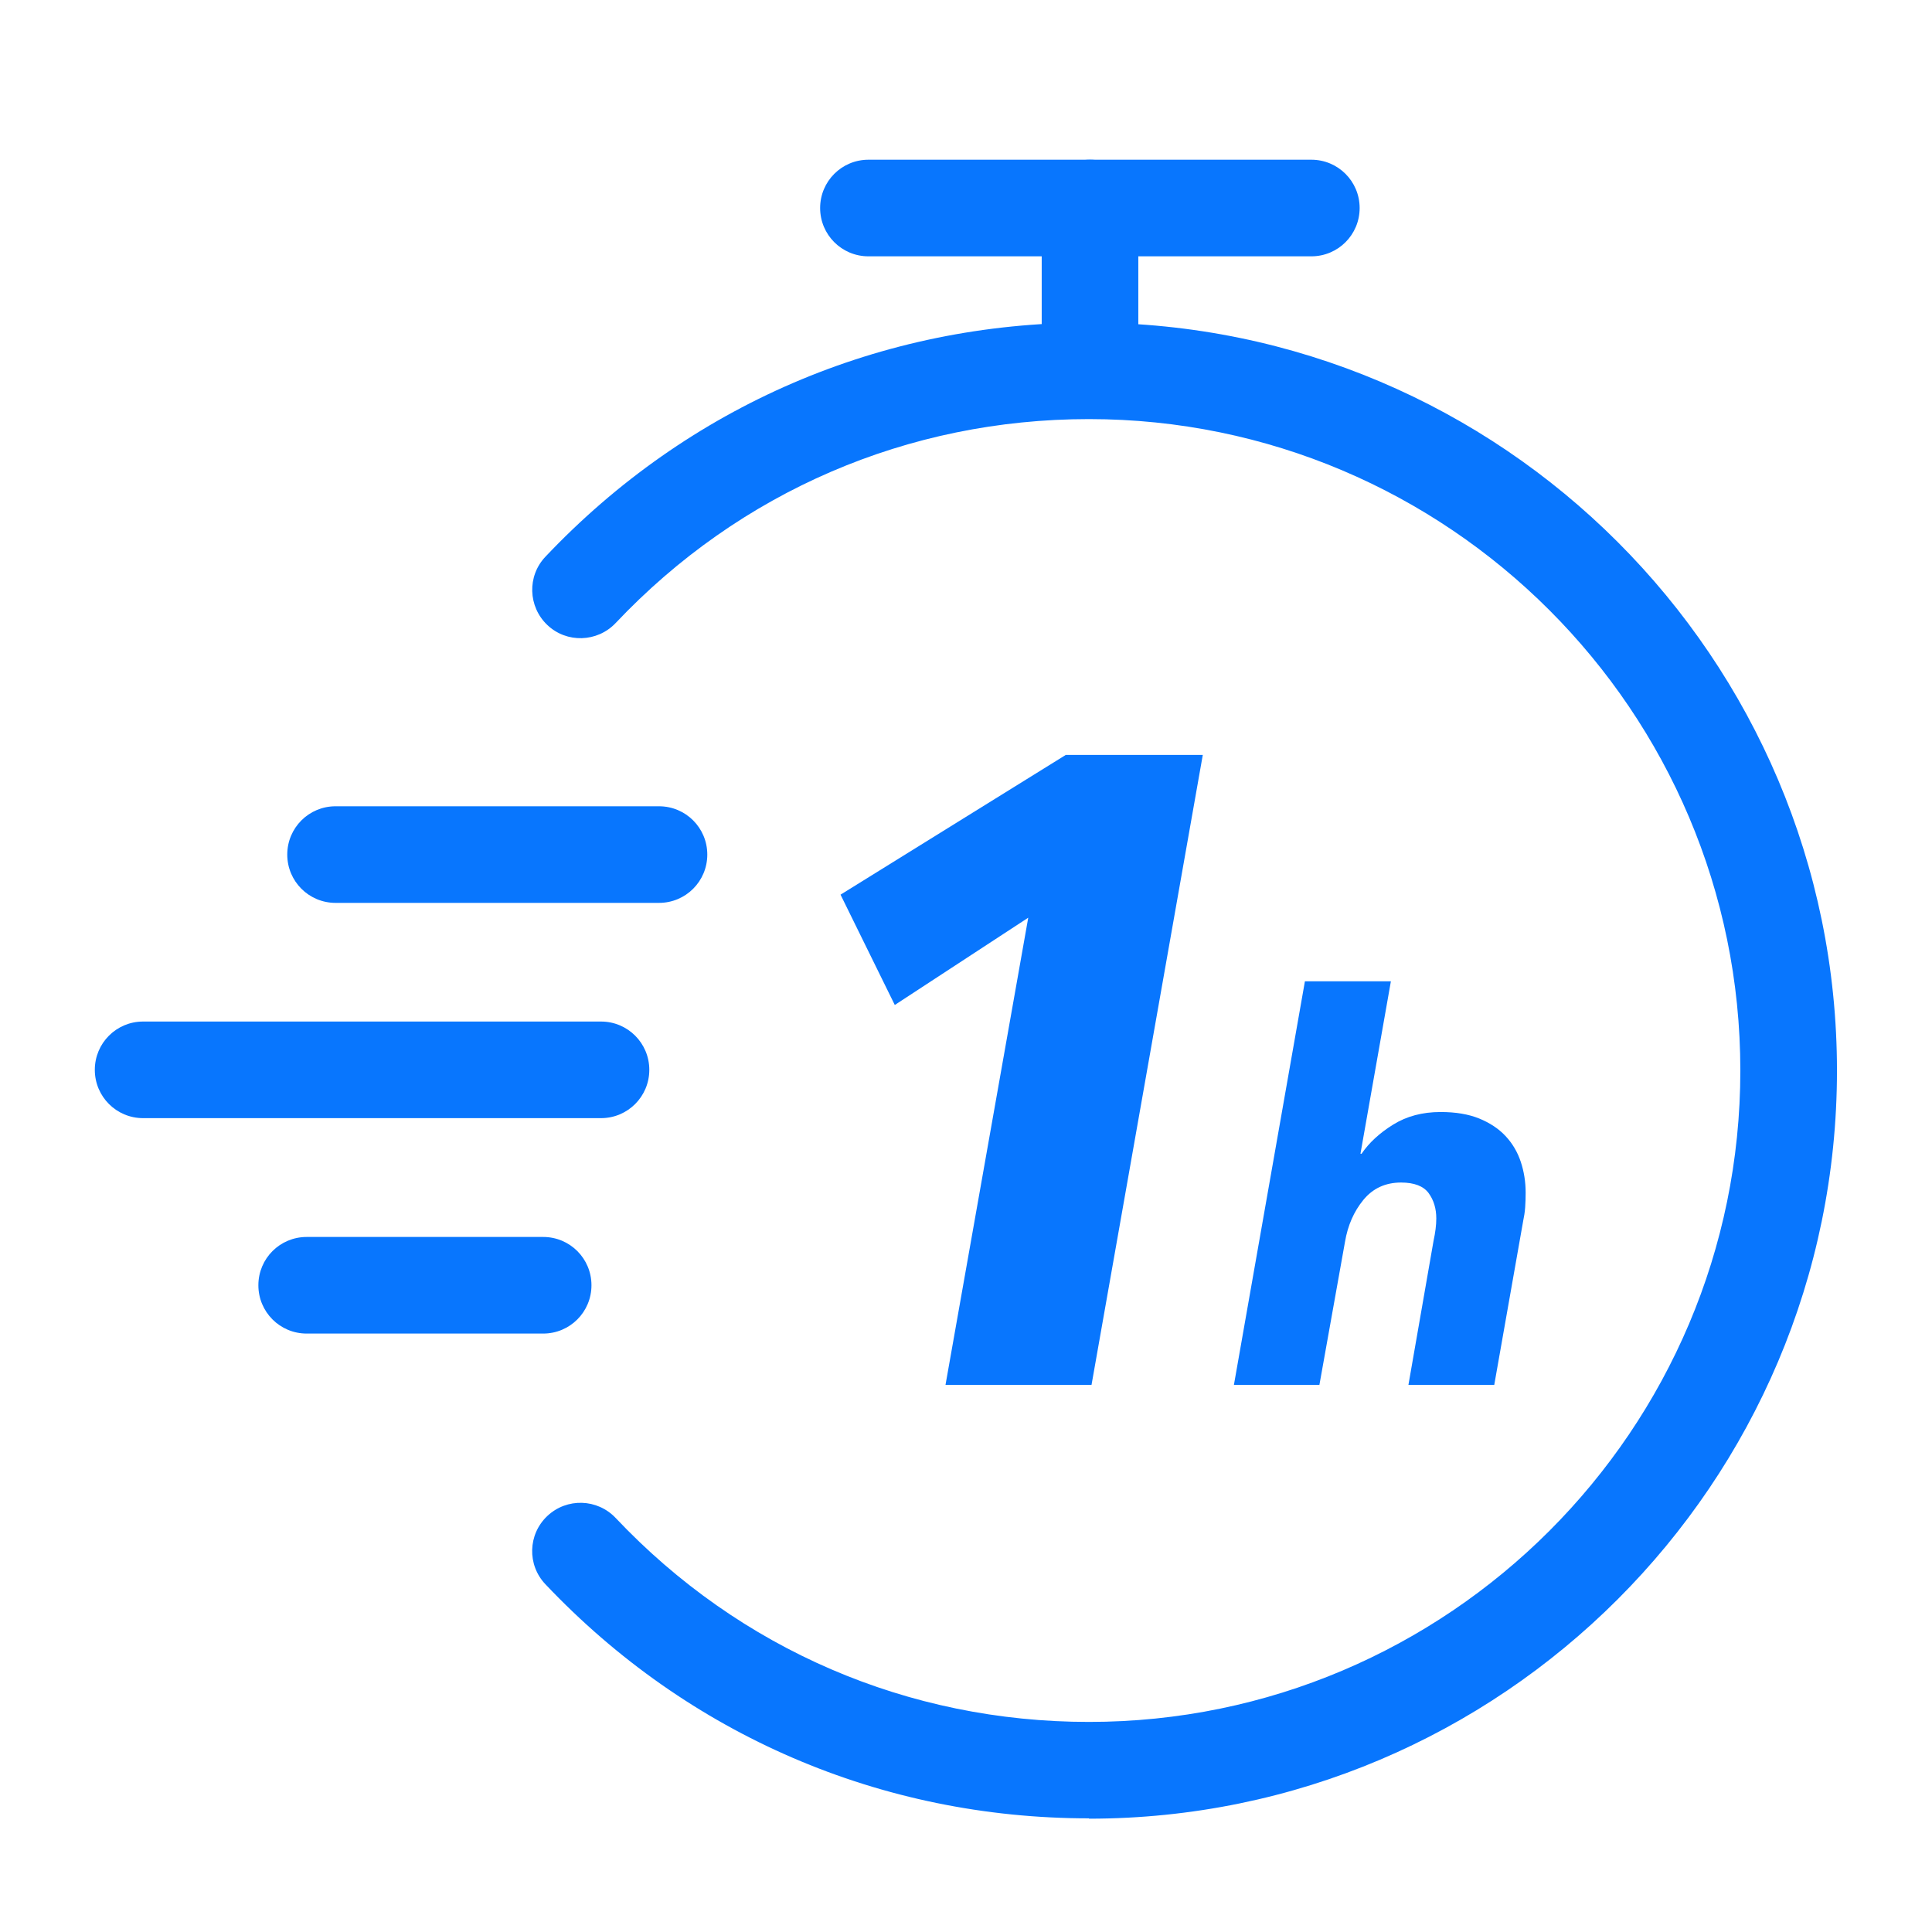
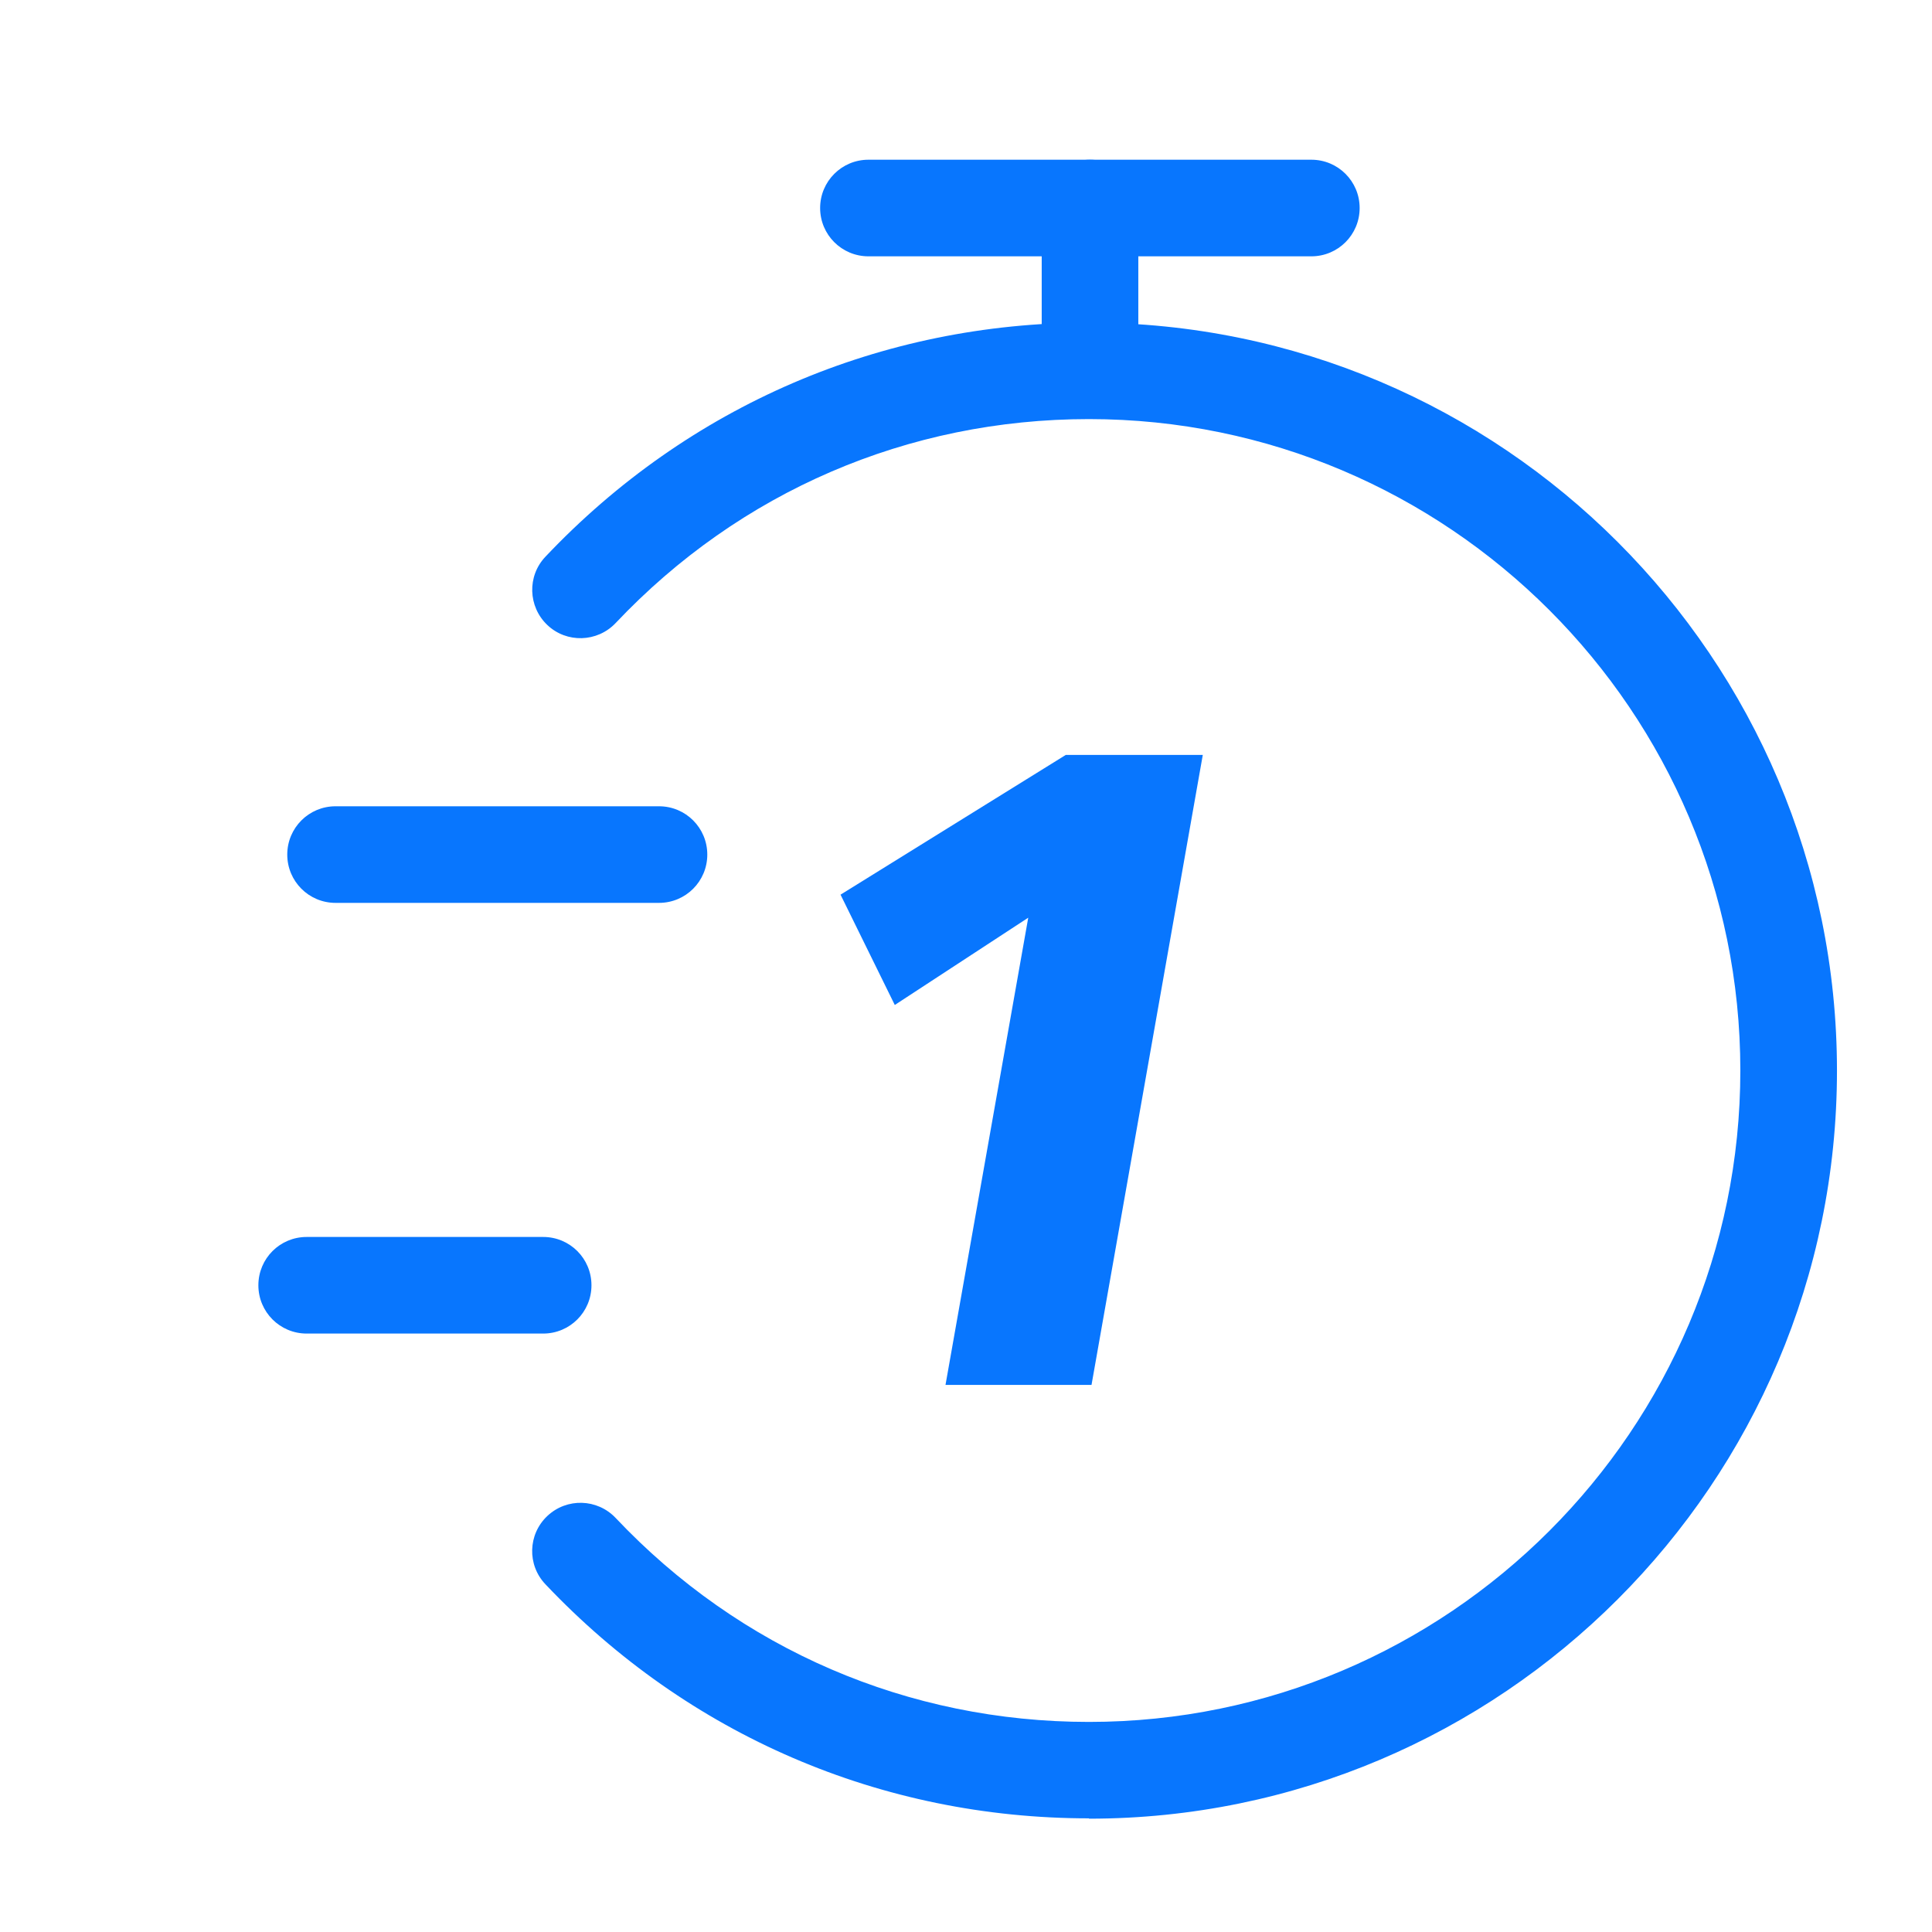
<svg xmlns="http://www.w3.org/2000/svg" width="64" height="64" viewBox="0 0 64 64" fill="none">
  <g id="Ikony_LP__1h 1">
    <g id="Group">
      <path id="Vector" d="M21.83 29.909H11.116C10.23 29.909 9.516 29.194 9.516 28.309C9.516 27.424 10.23 26.709 11.116 26.709H21.83C22.716 26.709 23.43 27.424 23.43 28.309C23.43 29.194 22.716 29.909 21.83 29.909Z" fill="#0876FE" />
-       <path id="Vector_2" d="M19.909 37.04H4.741C3.855 37.04 3.141 36.325 3.141 35.44C3.141 34.554 3.855 33.84 4.741 33.84H19.909C20.794 33.84 21.509 34.554 21.509 35.44C21.509 36.325 20.794 37.04 19.909 37.04Z" fill="#0876FE" />
      <path id="Vector_3" d="M17.993 44.176H10.159C9.273 44.176 8.559 43.461 8.559 42.576C8.559 41.69 9.273 40.976 10.159 40.976H17.993C18.879 40.976 19.593 41.69 19.593 42.576C19.593 43.461 18.879 44.176 17.993 44.176Z" fill="#0876FE" />
    </g>
    <path id="Vector_4" d="M36.073 60.235C29.193 60.235 22.798 57.478 18.067 52.48C17.459 51.84 17.486 50.827 18.131 50.219C18.777 49.611 19.785 49.643 20.393 50.283C24.51 54.641 30.084 57.041 36.073 57.041C47.971 57.041 57.651 47.361 57.651 35.462C57.651 23.563 47.971 13.883 36.073 13.883C30.078 13.883 24.51 16.283 20.393 20.64C19.785 21.28 18.771 21.312 18.131 20.704C17.491 20.096 17.459 19.083 18.067 18.443C22.798 13.441 29.193 10.688 36.073 10.688C49.737 10.688 60.852 21.803 60.852 35.467C60.852 49.131 49.737 60.246 36.073 60.246V60.235Z" fill="#0876FE" />
    <path id="Vector_5" d="M36.108 13.611C35.222 13.611 34.508 12.896 34.508 12.011V6.891C34.508 6.006 35.222 5.291 36.108 5.291C36.993 5.291 37.708 6.006 37.708 6.891V12.011C37.708 12.896 36.993 13.611 36.108 13.611Z" fill="#0876FE" />
    <path id="Vector_6" d="M43.44 8.491H28.768C27.883 8.491 27.168 7.776 27.168 6.891C27.168 6.006 27.883 5.291 28.768 5.291H43.44C44.325 5.291 45.04 6.006 45.04 6.891C45.04 7.776 44.325 8.491 43.44 8.491Z" fill="#0876FE" />
    <g id="Group_2">
      <path id="Vector_7" d="M31.321 45.877L34.062 30.4L29.641 33.291L27.844 29.637L35.305 25.008H39.844L36.158 45.877H31.326H31.321Z" fill="#0876FE" />
-       <path id="Vector_8" d="M46.656 45.877L47.488 41.104C47.547 40.832 47.579 40.587 47.579 40.363C47.579 40.032 47.494 39.755 47.323 39.52C47.152 39.291 46.848 39.173 46.411 39.173C45.894 39.173 45.478 39.365 45.163 39.749C44.848 40.133 44.646 40.597 44.555 41.136L43.707 45.877H40.875L43.227 32.507H46.075L45.067 38.219H45.104C45.35 37.856 45.702 37.531 46.15 37.254C46.598 36.976 47.12 36.837 47.723 36.837C48.219 36.837 48.64 36.907 48.998 37.051C49.35 37.195 49.643 37.387 49.872 37.632C50.102 37.877 50.272 38.166 50.379 38.491C50.486 38.816 50.539 39.152 50.539 39.51C50.539 39.675 50.534 39.835 50.523 39.995C50.512 40.155 50.486 40.309 50.454 40.464L49.499 45.877H46.667H46.656Z" fill="#0876FE" />
    </g>
  </g>
</svg>